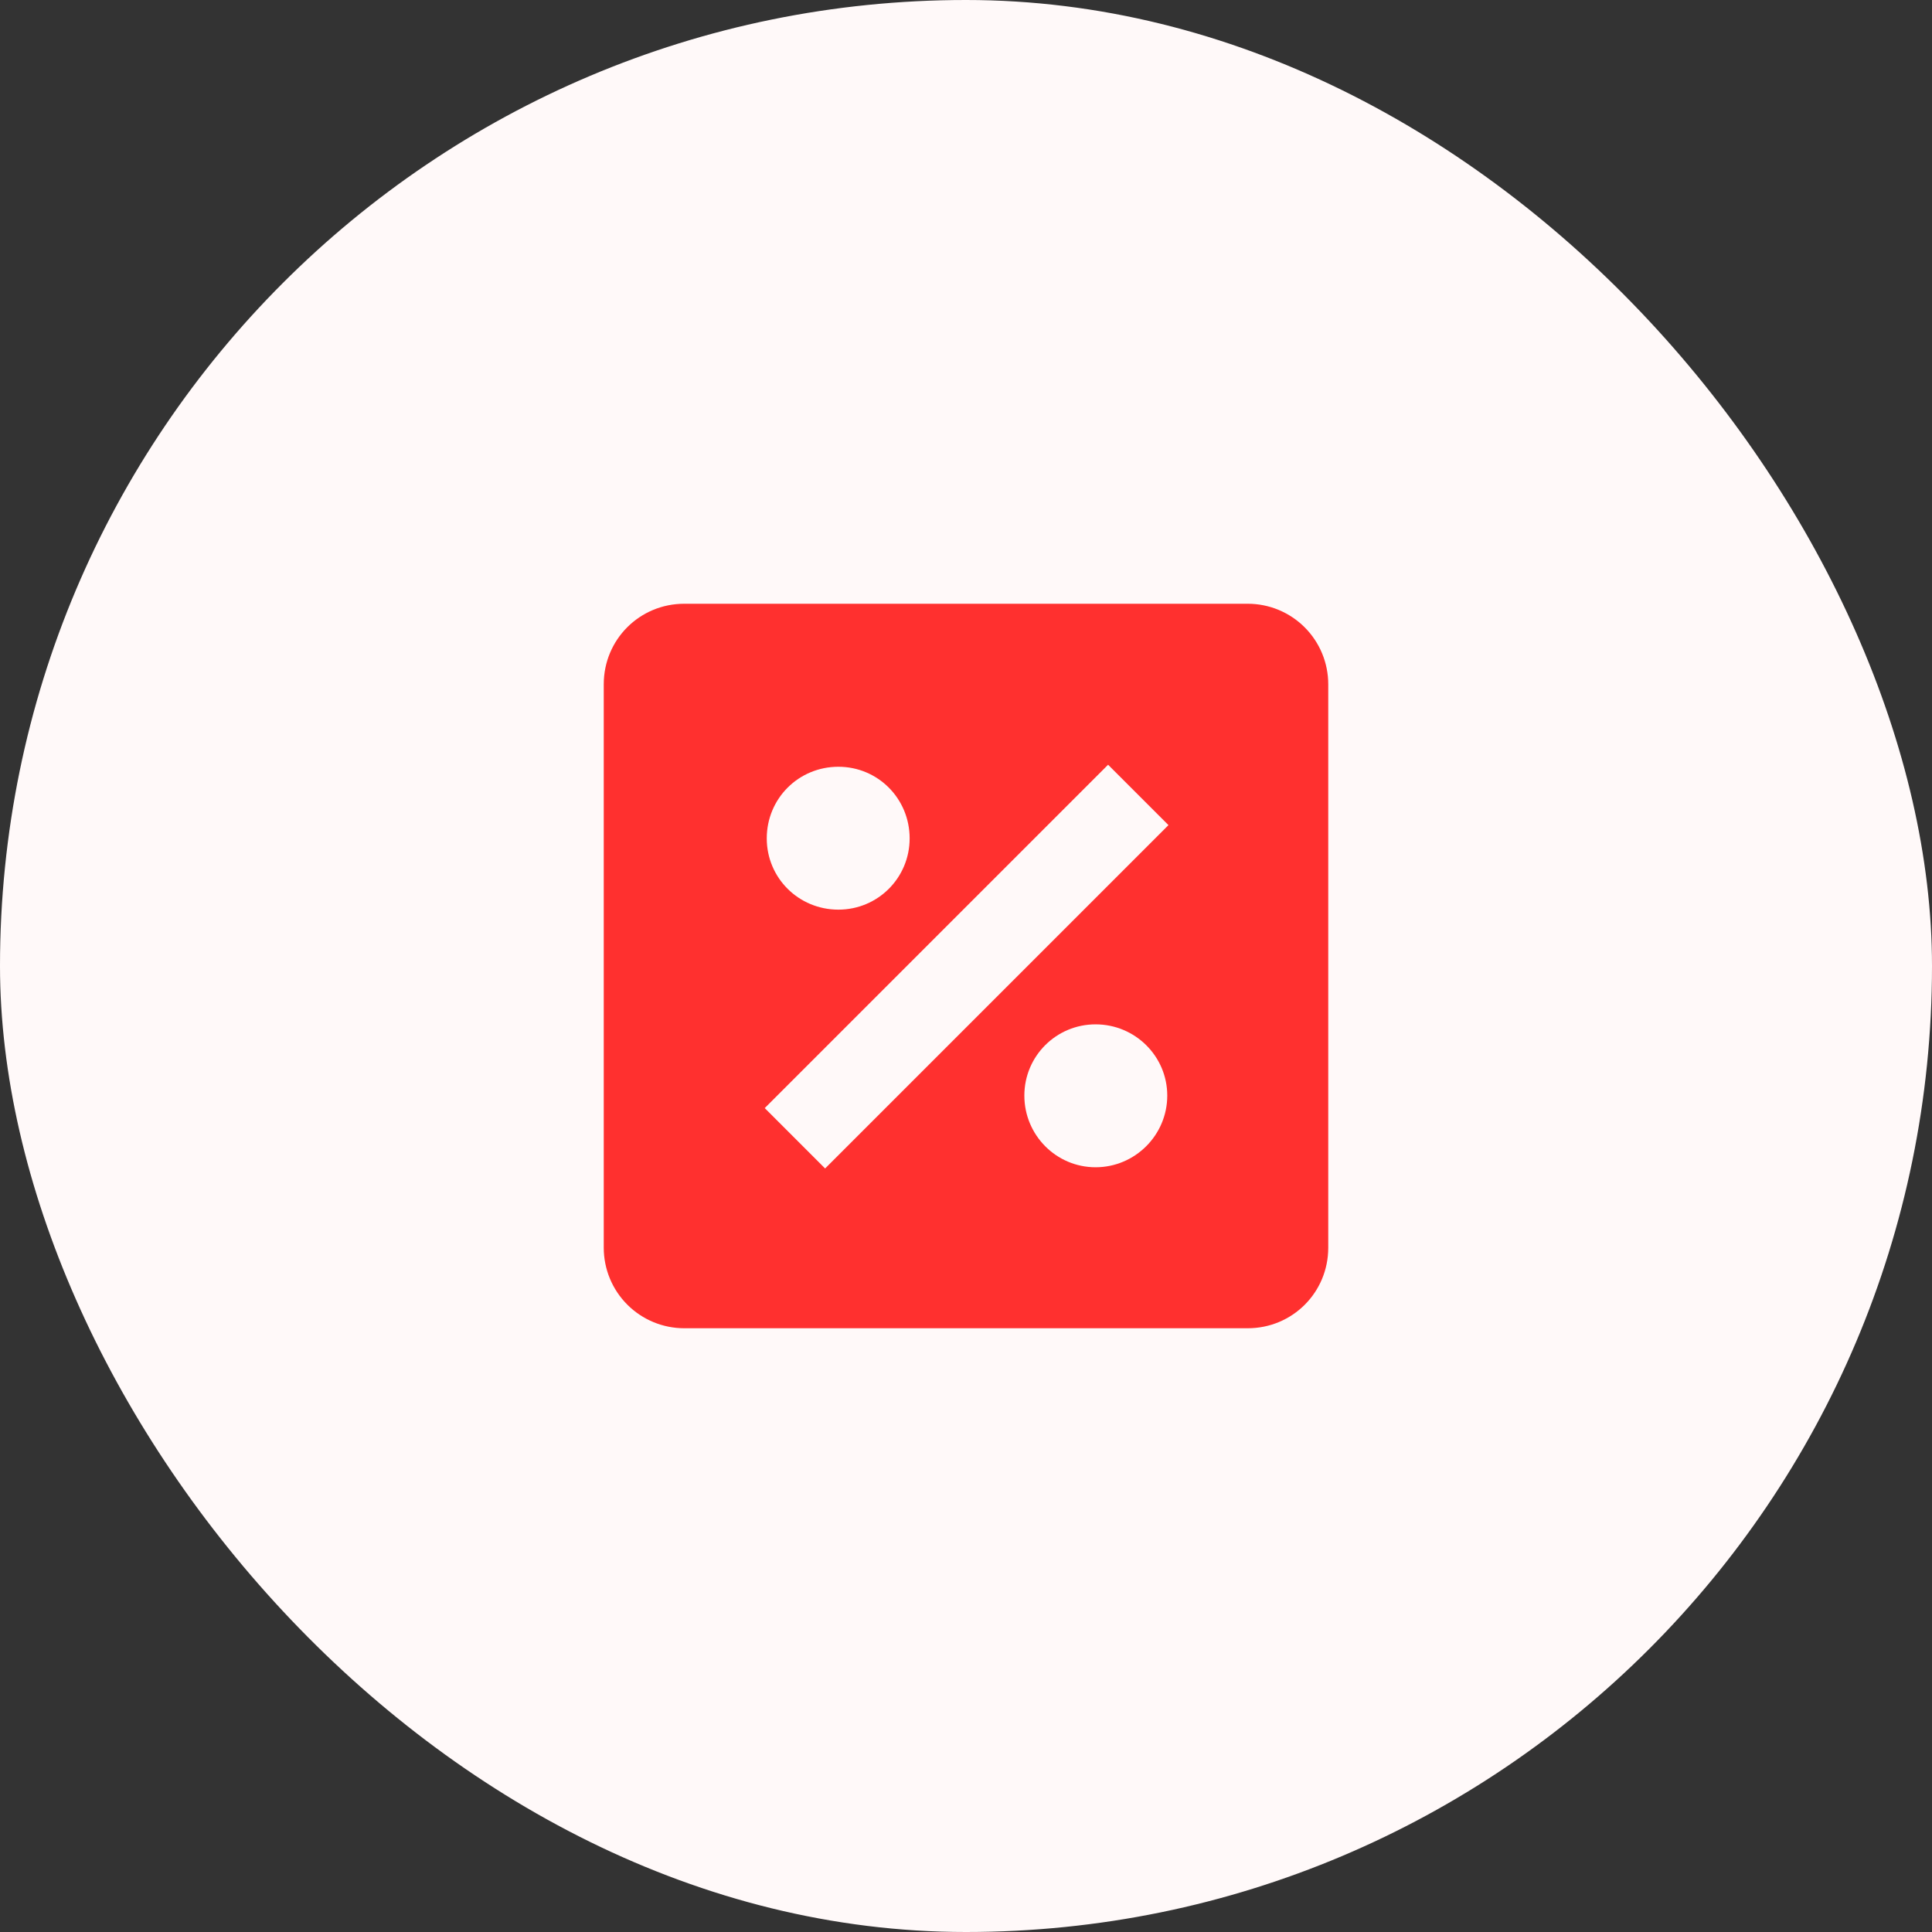
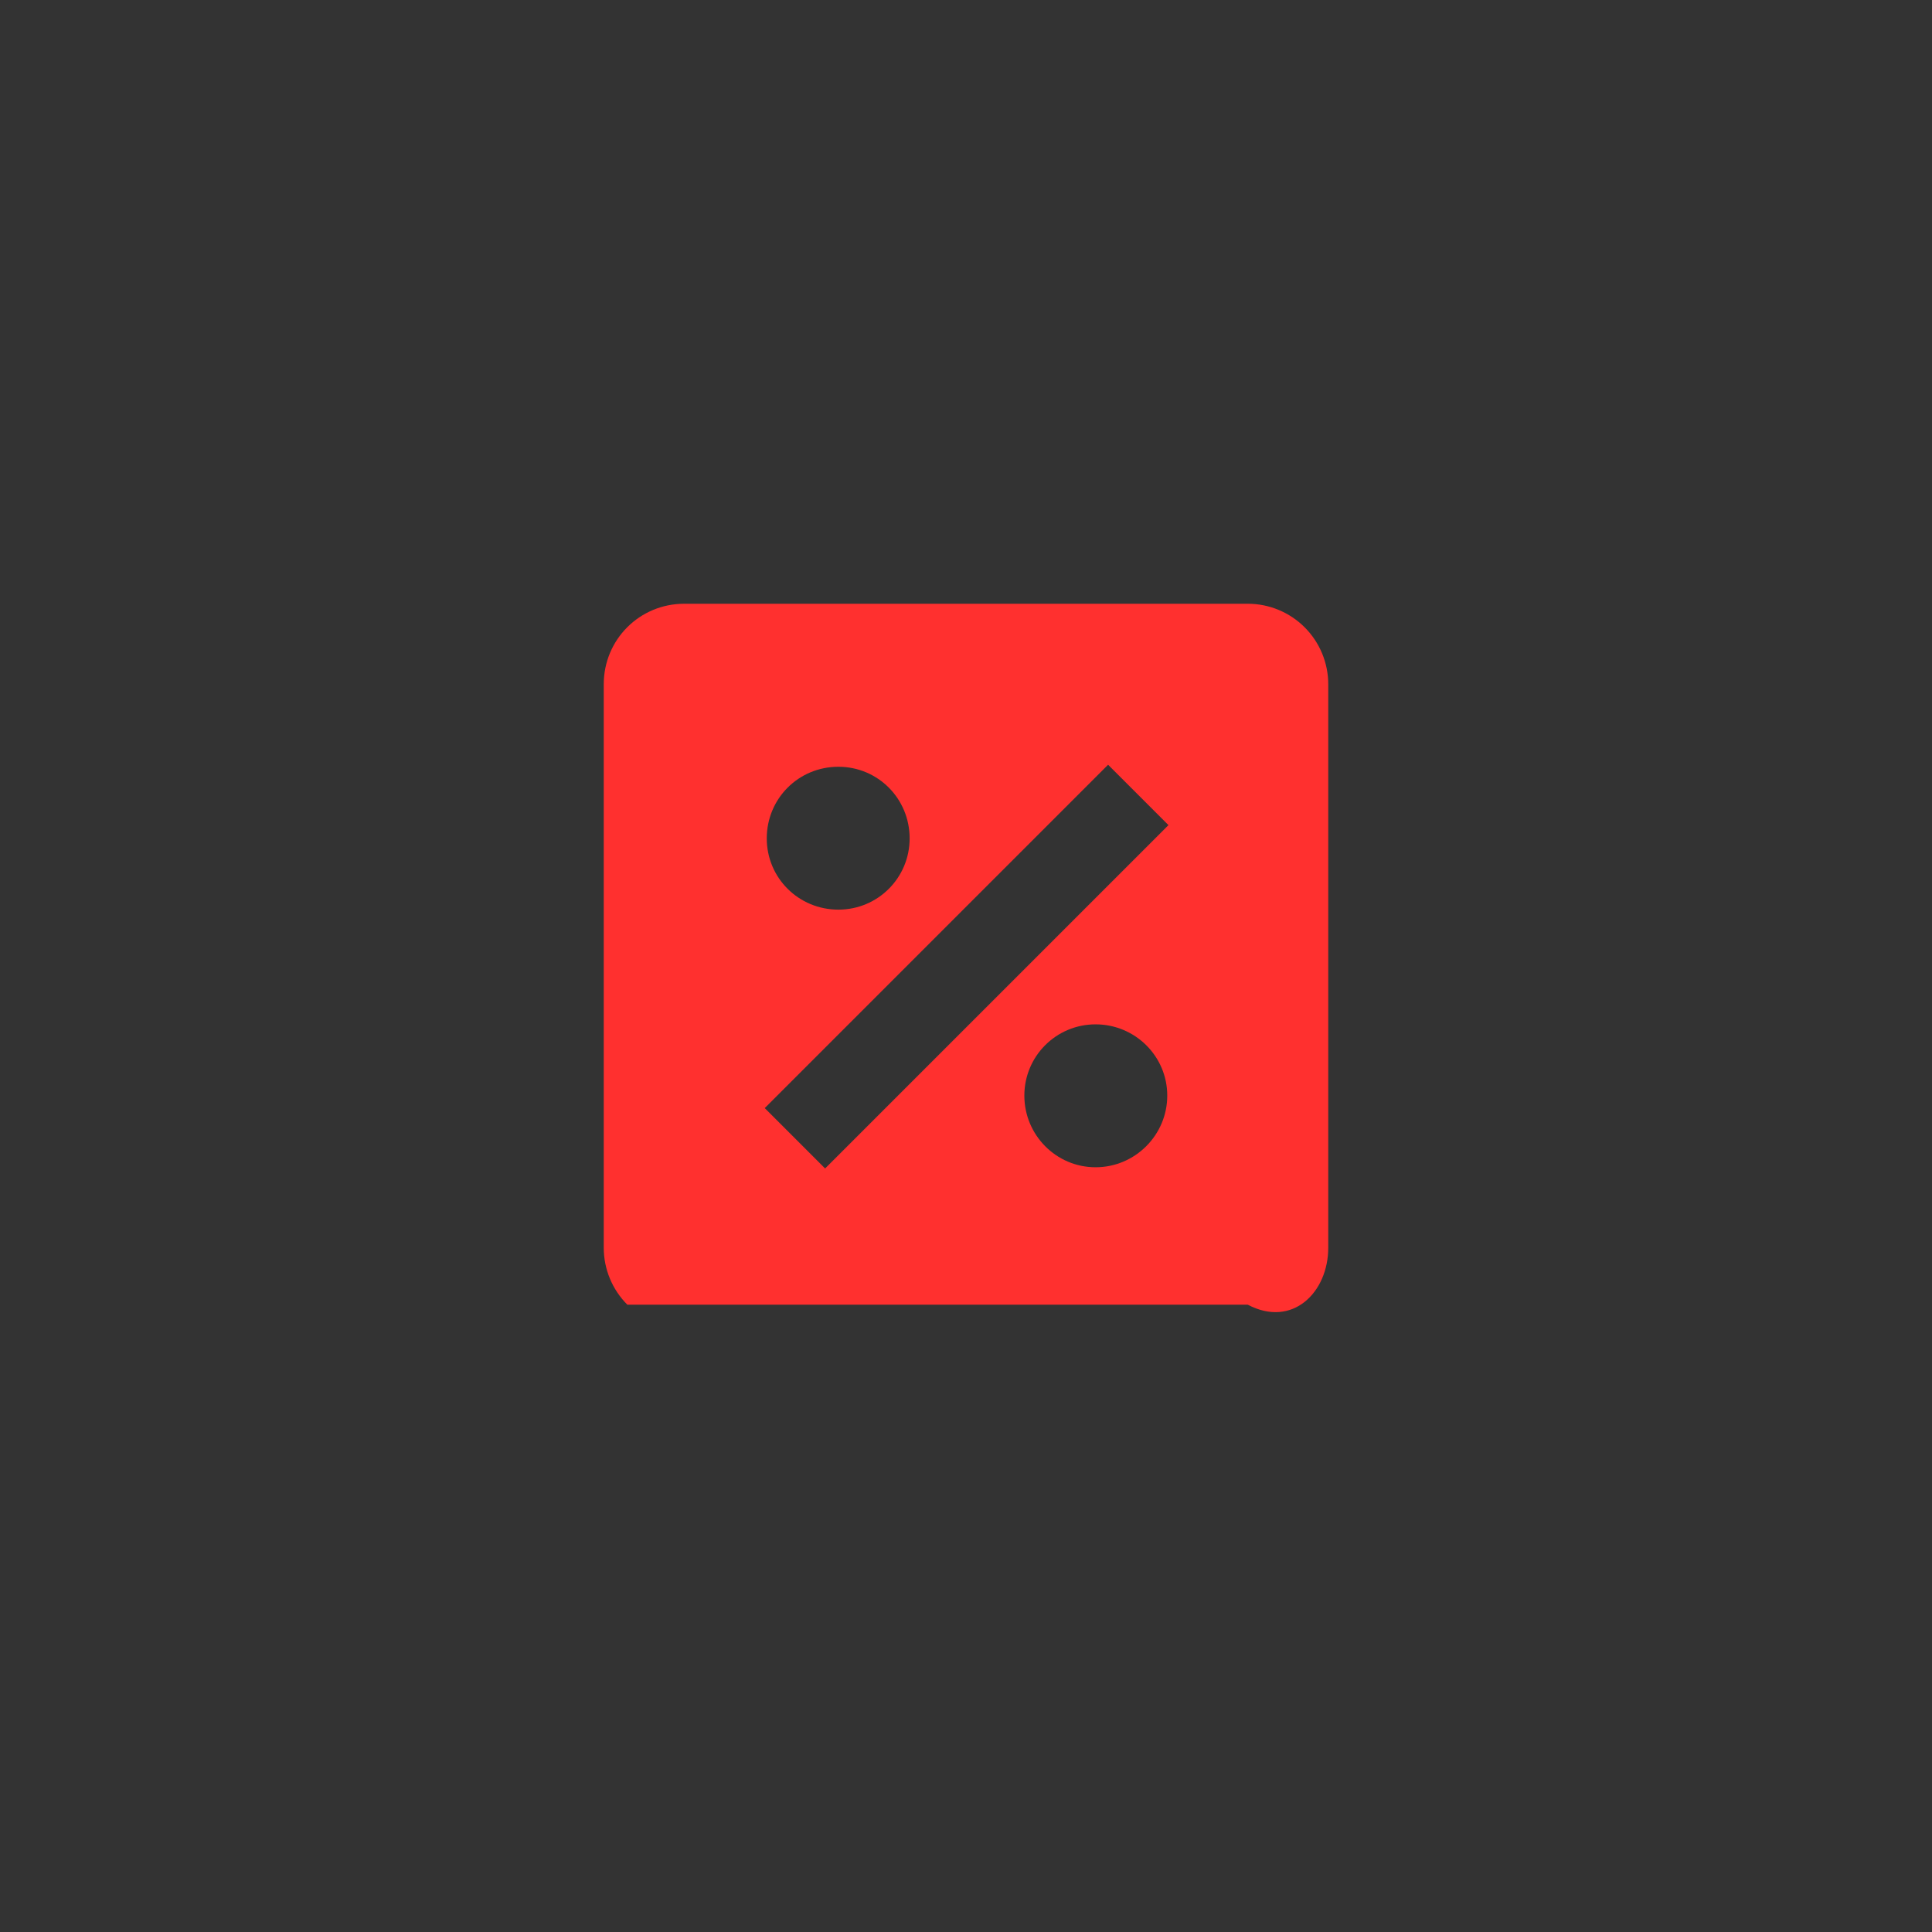
<svg xmlns="http://www.w3.org/2000/svg" width="64" height="64" viewBox="0 0 64 64" fill="none">
  <rect x="0" y="0" width="64" height="64" fill="#333333" stroke="none" />
-   <rect width="64" height="64" rx="32" fill="#FFF9F9" />
-   <path d="M41.333 20H22.667C21.187 20 20 21.187 20 22.667V41.333C20 42.041 20.281 42.719 20.781 43.219C21.281 43.719 21.959 44 22.667 44H41.333C42.813 44 44 42.813 44 41.333V22.667C44 21.959 43.719 21.281 43.219 20.781C42.719 20.281 42.041 20 41.333 20ZM27.773 25.4C29.08 25.4 30.133 26.453 30.133 27.773C30.133 29.08 29.08 30.133 27.773 30.133C26.453 30.133 25.4 29.08 25.4 27.773C25.4 26.453 26.453 25.4 27.773 25.4ZM36.293 38.667C34.987 38.667 33.933 37.6 33.933 36.293C33.933 34.987 34.987 33.933 36.293 33.933C37.6 33.933 38.667 34.987 38.667 36.293C38.667 37.6 37.6 38.667 36.293 38.667ZM27.333 38.707L25.333 36.707L36.707 25.333L38.707 27.333L27.333 38.707Z" fill="#FF302F" />
+   <path d="M41.333 20H22.667C21.187 20 20 21.187 20 22.667V41.333C20 42.041 20.281 42.719 20.781 43.219H41.333C42.813 44 44 42.813 44 41.333V22.667C44 21.959 43.719 21.281 43.219 20.781C42.719 20.281 42.041 20 41.333 20ZM27.773 25.4C29.08 25.4 30.133 26.453 30.133 27.773C30.133 29.08 29.08 30.133 27.773 30.133C26.453 30.133 25.4 29.08 25.4 27.773C25.4 26.453 26.453 25.4 27.773 25.4ZM36.293 38.667C34.987 38.667 33.933 37.6 33.933 36.293C33.933 34.987 34.987 33.933 36.293 33.933C37.6 33.933 38.667 34.987 38.667 36.293C38.667 37.6 37.6 38.667 36.293 38.667ZM27.333 38.707L25.333 36.707L36.707 25.333L38.707 27.333L27.333 38.707Z" fill="#FF302F" />
</svg>